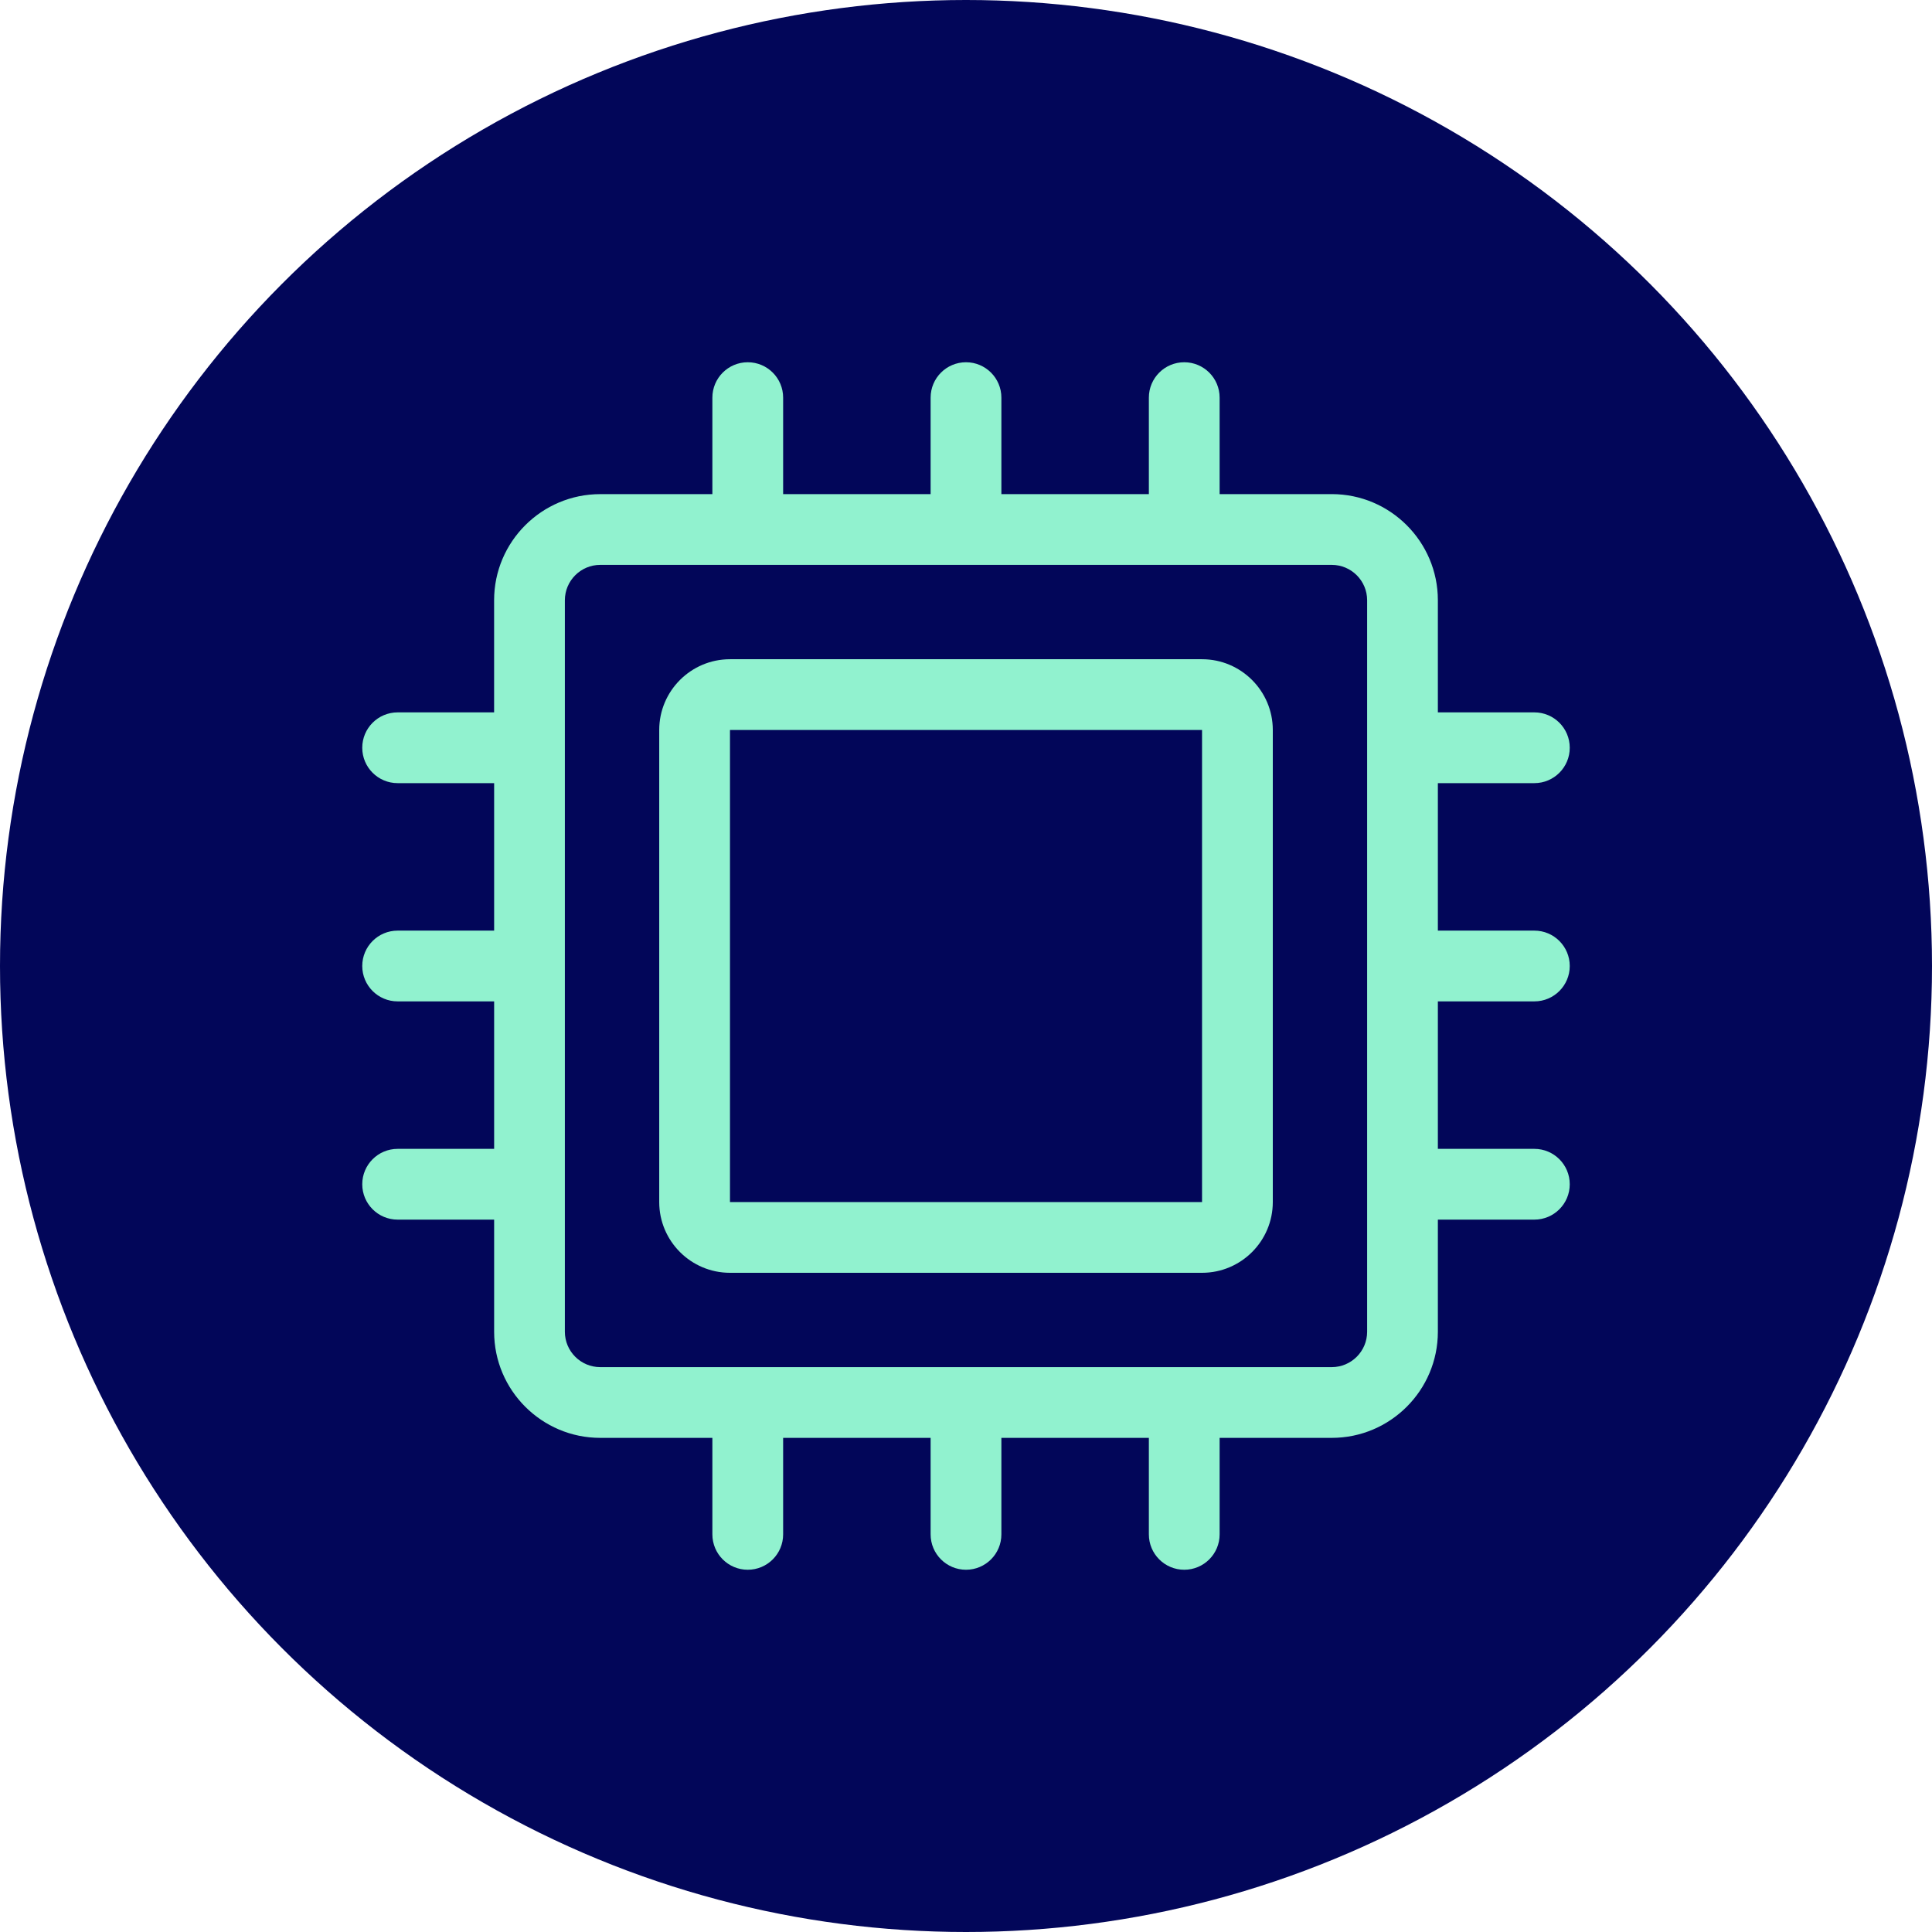
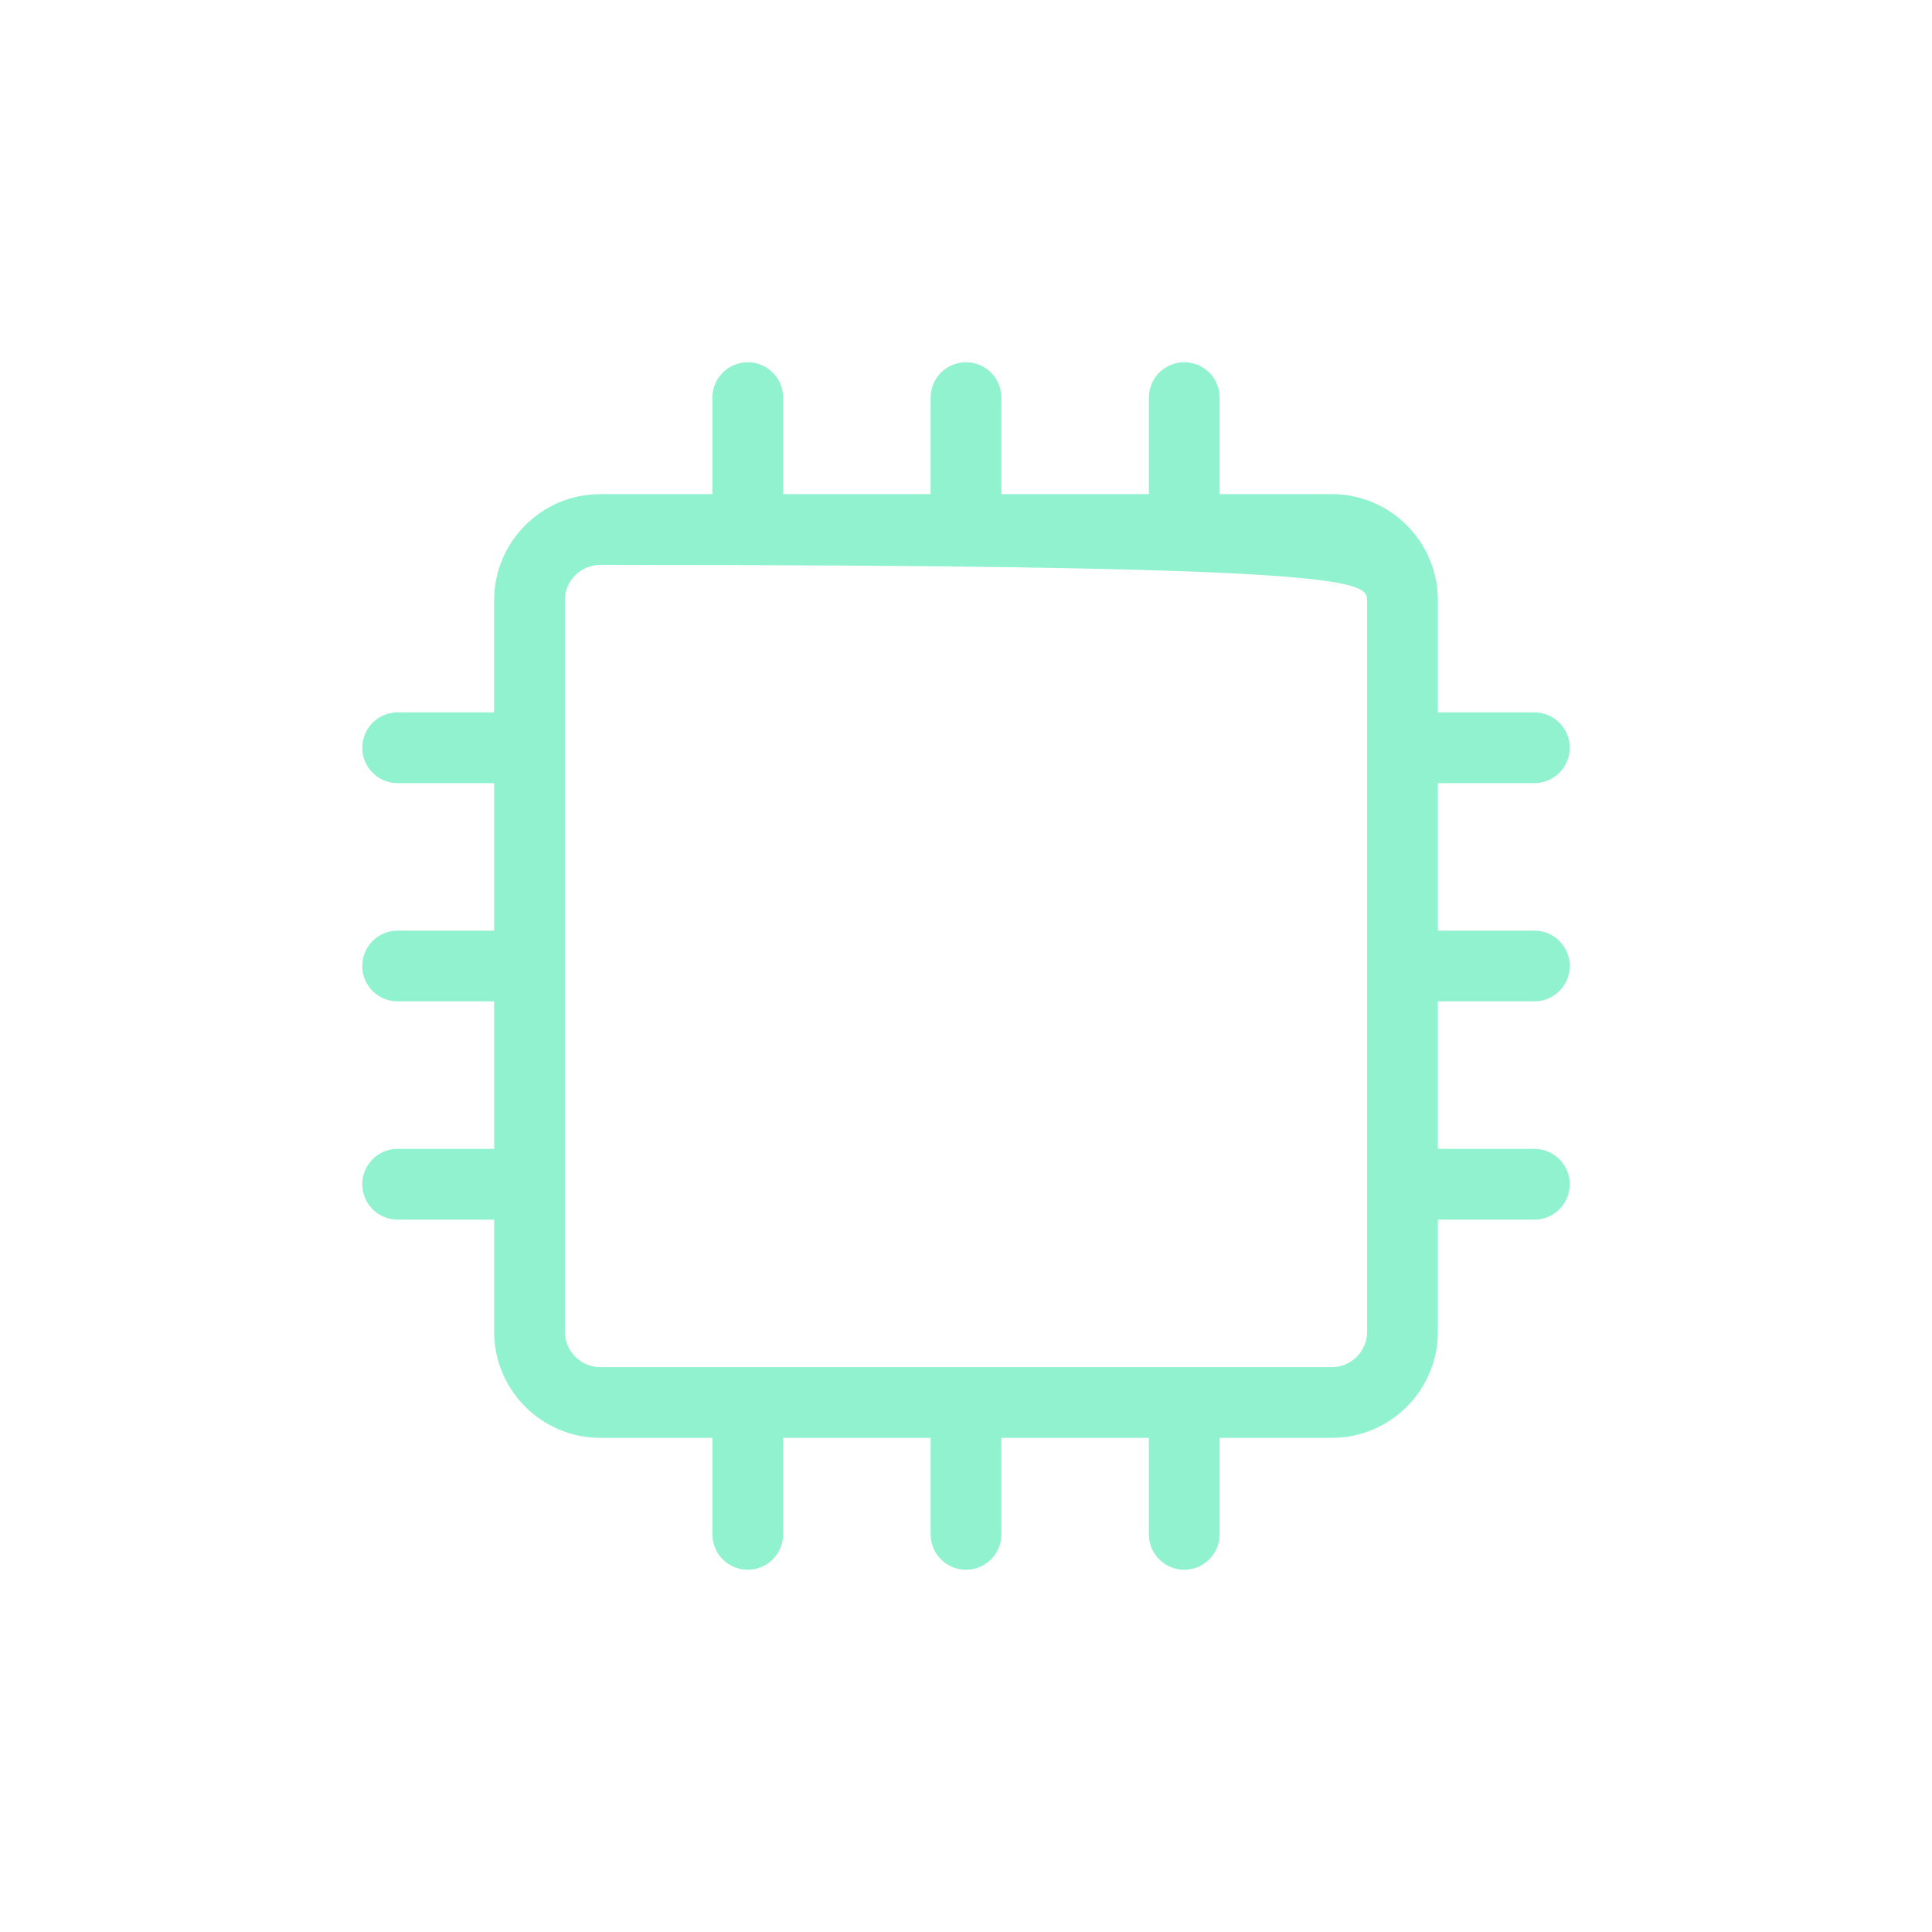
<svg xmlns="http://www.w3.org/2000/svg" width="80" height="80" viewBox="0 0 80 80" fill="none">
-   <circle cx="40" cy="40" r="35" fill="#020659" />
-   <circle cx="40" cy="40" r="40" fill="#020659" />
-   <path d="M49.774 27.297H30.227C28.611 27.297 27.297 28.611 27.297 30.227V49.774C27.297 51.39 28.611 52.704 30.227 52.704H49.774C51.39 52.704 52.704 51.39 52.704 49.774V30.227C52.704 28.611 51.389 27.297 49.774 27.297ZM49.774 49.774L30.227 49.776C30.227 49.776 30.227 49.775 30.227 49.774V30.227H49.774V49.774Z" fill="#91F2CF" />
-   <path d="M63.535 41.465C64.344 41.465 65 40.809 65 40C65 39.191 64.344 38.535 63.535 38.535H59.539V32.428H63.535C64.344 32.428 65 31.772 65 30.963C65 30.154 64.344 29.498 63.535 29.498H59.539V24.855C59.539 22.432 57.568 20.46 55.145 20.46H50.502V16.465C50.502 15.656 49.846 15 49.037 15C48.228 15 47.572 15.656 47.572 16.465V20.461H41.465V16.465C41.465 15.656 40.809 15 40 15C39.191 15 38.535 15.656 38.535 16.465V20.461H32.428V16.465C32.428 15.656 31.772 15 30.963 15C30.154 15 29.498 15.656 29.498 16.465V20.461H24.855C22.432 20.461 20.46 22.432 20.46 24.855V29.498H16.465C15.656 29.498 15 30.154 15 30.963C15 31.772 15.656 32.428 16.465 32.428H20.461V38.535H16.465C15.656 38.535 15 39.191 15 40C15 40.809 15.656 41.465 16.465 41.465H20.461V47.572H16.465C15.656 47.572 15 48.228 15 49.037C15 49.846 15.656 50.502 16.465 50.502H20.461V55.145C20.461 57.568 22.432 59.539 24.855 59.539H29.498V63.535C29.498 64.344 30.154 65 30.963 65C31.772 65 32.428 64.344 32.428 63.535V59.539H38.535V63.535C38.535 64.344 39.191 65 40 65C40.809 65 41.465 64.344 41.465 63.535V59.539H47.572V63.535C47.572 64.344 48.228 65 49.037 65C49.846 65 50.502 64.344 50.502 63.535V59.539H55.145C57.568 59.539 59.539 57.568 59.539 55.145V50.502H63.535C64.344 50.502 65 49.846 65 49.037C65 48.228 64.344 47.572 63.535 47.572H59.539V41.465H63.535ZM56.61 55.145C56.61 55.953 55.953 56.61 55.145 56.61H24.855C24.047 56.61 23.39 55.953 23.39 55.145V24.855C23.39 24.047 24.047 23.39 24.855 23.39H55.145C55.953 23.39 56.61 24.047 56.61 24.855V55.145H56.61Z" fill="#91F2CF" />
+   <path d="M63.535 41.465C64.344 41.465 65 40.809 65 40C65 39.191 64.344 38.535 63.535 38.535H59.539V32.428H63.535C64.344 32.428 65 31.772 65 30.963C65 30.154 64.344 29.498 63.535 29.498H59.539V24.855C59.539 22.432 57.568 20.46 55.145 20.46H50.502V16.465C50.502 15.656 49.846 15 49.037 15C48.228 15 47.572 15.656 47.572 16.465V20.461H41.465V16.465C41.465 15.656 40.809 15 40 15C39.191 15 38.535 15.656 38.535 16.465V20.461H32.428V16.465C32.428 15.656 31.772 15 30.963 15C30.154 15 29.498 15.656 29.498 16.465V20.461H24.855C22.432 20.461 20.46 22.432 20.46 24.855V29.498H16.465C15.656 29.498 15 30.154 15 30.963C15 31.772 15.656 32.428 16.465 32.428H20.461V38.535H16.465C15.656 38.535 15 39.191 15 40C15 40.809 15.656 41.465 16.465 41.465H20.461V47.572H16.465C15.656 47.572 15 48.228 15 49.037C15 49.846 15.656 50.502 16.465 50.502H20.461V55.145C20.461 57.568 22.432 59.539 24.855 59.539H29.498V63.535C29.498 64.344 30.154 65 30.963 65C31.772 65 32.428 64.344 32.428 63.535V59.539H38.535V63.535C38.535 64.344 39.191 65 40 65C40.809 65 41.465 64.344 41.465 63.535V59.539H47.572V63.535C47.572 64.344 48.228 65 49.037 65C49.846 65 50.502 64.344 50.502 63.535V59.539H55.145C57.568 59.539 59.539 57.568 59.539 55.145V50.502H63.535C64.344 50.502 65 49.846 65 49.037C65 48.228 64.344 47.572 63.535 47.572H59.539V41.465H63.535ZM56.61 55.145C56.61 55.953 55.953 56.61 55.145 56.61H24.855C24.047 56.61 23.39 55.953 23.39 55.145V24.855C23.39 24.047 24.047 23.39 24.855 23.39C55.953 23.39 56.61 24.047 56.61 24.855V55.145H56.61Z" fill="#91F2CF" />
</svg>